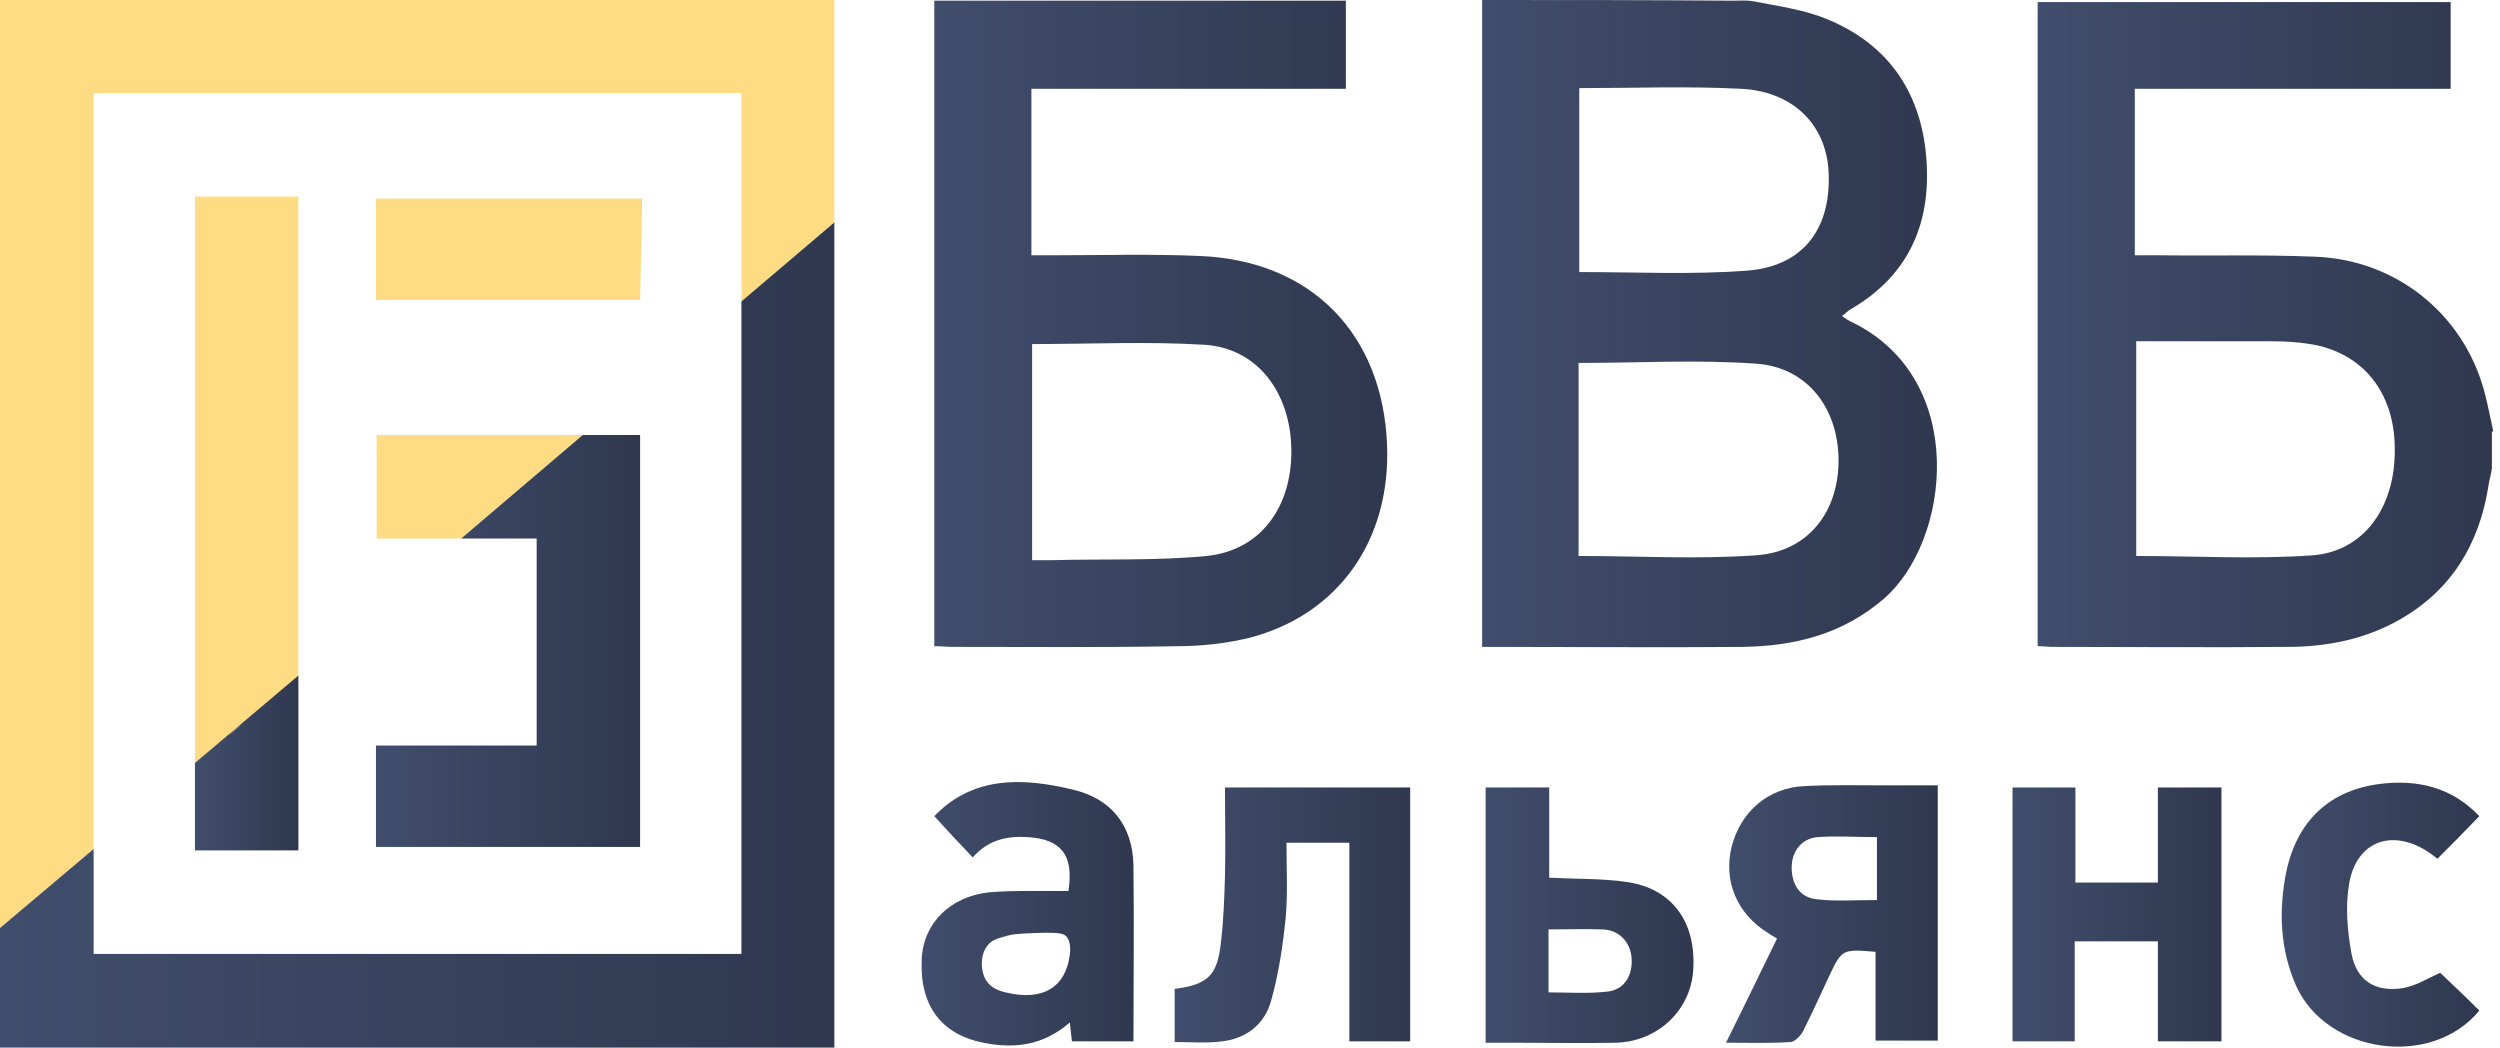
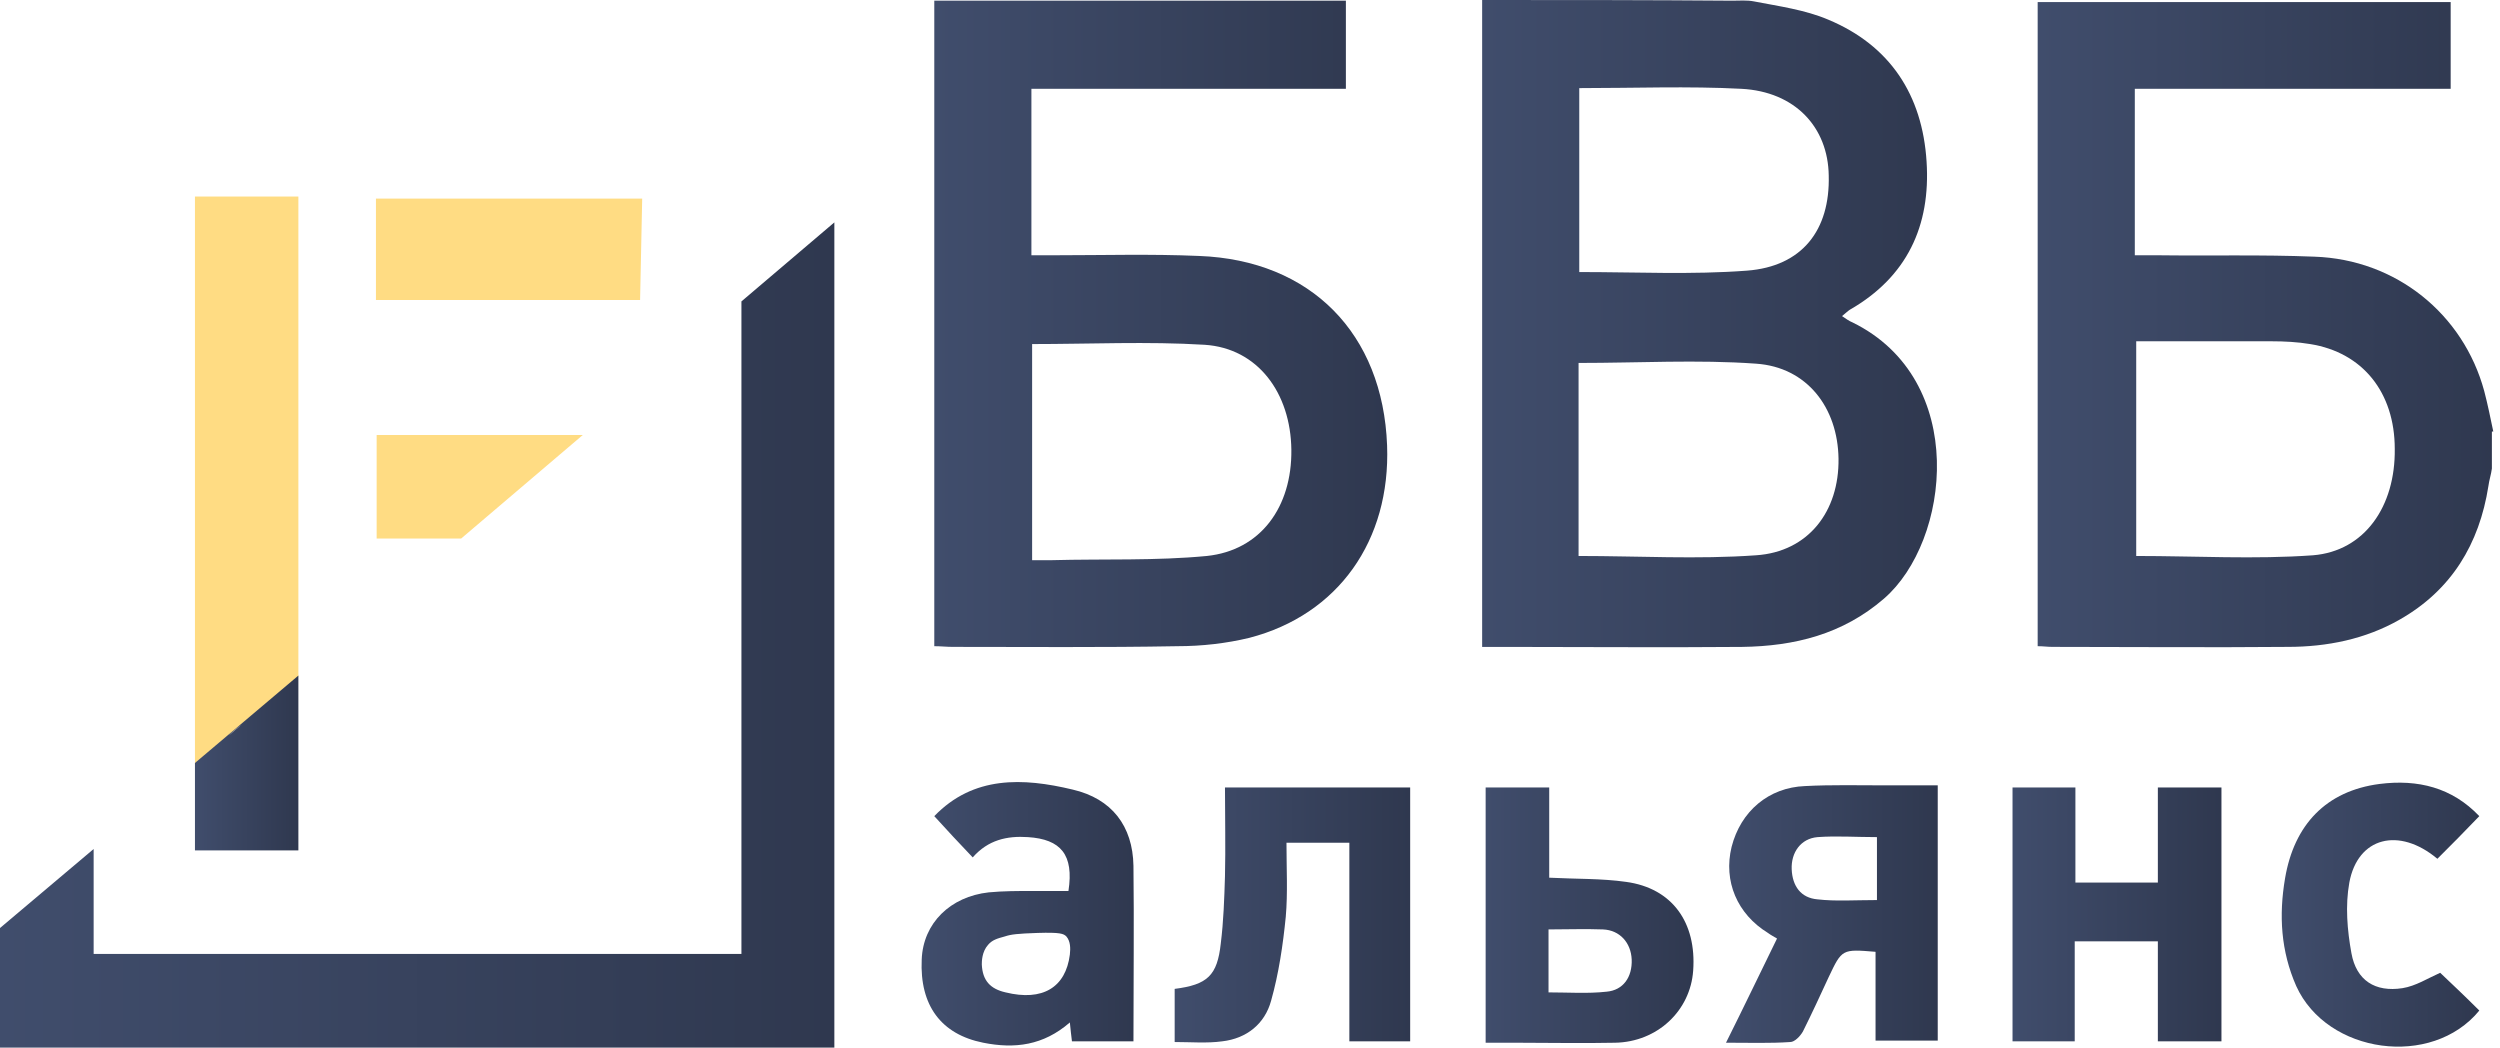
<svg xmlns="http://www.w3.org/2000/svg" width="105" height="44" viewBox="0 0 105 44" fill="none">
  <path d="M12.532 8.253H8.188V8.342V32.045V32.075L12.532 28.403V8.253Z" fill="#FFDC83" />
  <path d="M12.532 35.717V28.373L8.188 32.045V35.717H12.532ZM9.597 30.9C9.773 30.723 9.949 30.576 10.155 30.43C10.008 30.547 9.803 30.723 9.597 30.9Z" fill="url(#paint0_linear_28_2673)" />
  <path d="M15.79 8.342V12.601H26.884L26.972 8.342H15.848H15.79Z" fill="#FFDC83" />
  <path d="M24.448 18.27H15.819V22.617H19.37L24.477 18.27H24.448Z" fill="#FFDC83" />
-   <path d="M19.37 22.617H19.488H22.54V31.311H15.79V35.571H26.884V18.27H24.477L19.37 22.617Z" fill="url(#paint1_linear_28_2673)" />
-   <path d="M3.933 3.907H31.14V12.601V12.66L35.043 9.341V0H0V38.977L3.933 35.658V3.907Z" fill="#FFDC83" />
  <path d="M35.043 44V9.34L31.14 12.659V40.064H3.933V35.717V35.658L0 38.977V44H35.043Z" fill="url(#paint2_linear_28_2673)" />
  <path d="M104.718 18.123C104.601 17.565 104.483 16.977 104.336 16.419C103.456 13.188 100.638 10.897 97.205 10.78C95.003 10.691 92.802 10.75 90.601 10.721C90.308 10.721 90.014 10.721 89.662 10.721V3.73H102.928V0.088H85.582V27.14C85.817 27.14 85.993 27.169 86.199 27.169C89.486 27.169 92.802 27.199 96.089 27.169C97.733 27.169 99.347 26.846 100.785 26.024C102.957 24.79 104.131 22.852 104.513 20.414C104.542 20.179 104.63 19.914 104.659 19.679V18.123H104.718ZM89.721 23.351V14.334C91.658 14.334 93.536 14.334 95.414 14.334C95.942 14.334 96.5 14.363 97.028 14.451C99.23 14.803 100.58 16.478 100.58 18.857C100.609 21.265 99.318 23.145 97.146 23.322C94.71 23.498 92.215 23.351 89.721 23.351Z" fill="url(#paint3_linear_28_2673)" />
  <path d="M62.25 0V27.17H63.189C66.505 27.17 69.822 27.199 73.168 27.17C75.369 27.14 77.394 26.641 79.126 25.143C81.914 22.734 82.706 15.949 77.805 13.541C77.658 13.482 77.541 13.394 77.365 13.276C77.511 13.159 77.599 13.071 77.688 13.012C80.094 11.632 81.092 9.487 80.916 6.785C80.74 3.995 79.39 1.909 76.778 0.822C75.809 0.411 74.723 0.264 73.667 0.059C73.373 3.58465e-06 73.05 0.029 72.757 0.029C69.264 1.07561e-05 65.801 0 62.25 0ZM66.3 15.244C68.824 15.244 71.289 15.098 73.755 15.274C75.897 15.421 77.189 17.124 77.218 19.268C77.247 21.471 75.956 23.175 73.755 23.322C71.289 23.498 68.824 23.351 66.3 23.351V15.244ZM66.329 11.426V3.701C68.648 3.701 70.908 3.613 73.138 3.73C75.398 3.848 76.778 5.346 76.807 7.373C76.866 9.664 75.692 11.191 73.373 11.367C71.055 11.543 68.736 11.426 66.329 11.426Z" fill="url(#paint4_linear_28_2673)" />
  <path d="M56.556 0.029H39.24V27.14C39.504 27.14 39.768 27.169 40.003 27.169C43.143 27.169 46.284 27.199 49.453 27.14C50.481 27.14 51.508 27.023 52.477 26.788C56.204 25.818 58.405 22.705 58.258 18.71C58.082 14.011 55.059 10.927 50.363 10.75C48.338 10.662 46.313 10.721 44.288 10.721C43.995 10.721 43.672 10.721 43.319 10.721V3.73H56.527V0.029H56.556ZM43.319 14.451C45.785 14.451 48.191 14.334 50.598 14.481C52.829 14.627 54.208 16.507 54.237 18.887C54.267 21.295 52.946 23.116 50.686 23.351C48.544 23.557 46.343 23.469 44.2 23.527C43.936 23.527 43.642 23.527 43.349 23.527V14.451H43.319Z" fill="url(#paint5_linear_28_2673)" />
  <path d="M74.635 39.418C73.93 40.857 73.255 42.267 72.492 43.794C73.461 43.794 74.341 43.824 75.193 43.765C75.369 43.765 75.603 43.53 75.721 43.325C76.102 42.561 76.455 41.797 76.807 41.033C77.364 39.859 77.364 39.859 78.773 39.976V43.706H81.385V32.985C80.651 32.985 79.918 32.985 79.184 32.985C78.069 32.985 76.924 32.956 75.809 33.015C74.283 33.074 73.109 34.072 72.727 35.57C72.375 37.009 72.962 38.39 74.253 39.183C74.371 39.271 74.488 39.33 74.635 39.418ZM78.802 37.803C77.893 37.803 77.1 37.861 76.337 37.773C75.633 37.714 75.281 37.215 75.251 36.51C75.222 35.805 75.633 35.218 76.337 35.159C77.13 35.1 77.951 35.159 78.832 35.159V35.893V37.803H78.802Z" fill="url(#paint6_linear_28_2673)" />
  <path d="M90.63 37.068H87.167V33.074H84.526V43.736H87.138V39.536H90.63V43.736H93.301V33.074H90.63V37.068Z" fill="url(#paint7_linear_28_2673)" />
  <path d="M47.605 43.736C47.605 41.21 47.634 38.801 47.605 36.363C47.575 34.689 46.695 33.544 45.051 33.162C42.967 32.662 40.883 32.574 39.24 34.278C39.768 34.865 40.297 35.423 40.854 36.011C41.5 35.276 42.292 35.1 43.173 35.159C44.552 35.247 45.11 35.893 44.875 37.421C44.405 37.421 43.877 37.421 43.378 37.421C42.762 37.421 42.145 37.421 41.529 37.479C39.915 37.656 38.77 38.772 38.712 40.299C38.624 42.238 39.533 43.442 41.294 43.794C42.615 44.059 43.818 43.912 44.934 42.943C44.963 43.266 44.992 43.471 45.022 43.736H47.605ZM43.584 39.183C44.523 39.154 44.669 39.212 44.787 39.33C44.963 39.535 44.963 39.829 44.934 40.094C44.758 41.474 43.789 42.062 42.234 41.68C41.588 41.533 41.265 41.18 41.236 40.505C41.236 40.387 41.236 39.976 41.5 39.682C41.676 39.477 41.881 39.418 42.204 39.33C42.468 39.242 42.733 39.212 43.584 39.183Z" fill="url(#paint8_linear_28_2673)" />
  <path d="M49.336 41.533V43.765C50.011 43.765 50.686 43.824 51.332 43.736C52.359 43.618 53.122 43.002 53.386 42.032C53.709 40.887 53.885 39.683 54.002 38.508C54.09 37.509 54.032 36.481 54.032 35.394H56.673V39.565V43.736H59.227V33.074H51.449C51.449 34.337 51.478 35.57 51.449 36.804C51.42 37.744 51.39 38.684 51.273 39.624C51.126 40.975 50.715 41.357 49.336 41.533Z" fill="url(#paint9_linear_28_2673)" />
  <path d="M62.397 33.074V43.795C62.866 43.795 63.306 43.795 63.747 43.795C65.097 43.795 66.447 43.824 67.826 43.795C69.616 43.765 70.996 42.444 71.113 40.769C71.26 38.743 70.233 37.303 68.296 37.039C67.269 36.892 66.212 36.922 65.067 36.863V34.954V33.074H62.397ZM65.009 39.036C65.83 39.036 66.564 39.007 67.327 39.036C68.032 39.066 68.501 39.594 68.531 40.299C68.56 41.034 68.178 41.592 67.474 41.651C66.681 41.739 65.86 41.68 65.038 41.68V39.036H65.009Z" fill="url(#paint10_linear_28_2673)" />
  <path d="M102.37 36.069C102.957 35.482 103.515 34.924 104.131 34.278C102.986 33.074 101.548 32.721 99.934 32.927C97.704 33.22 96.353 34.63 95.972 36.892C95.708 38.449 95.796 39.947 96.442 41.415C97.733 44.264 102.135 44.881 104.131 42.443C103.573 41.885 103.016 41.357 102.488 40.857C101.959 41.092 101.46 41.415 100.903 41.503C99.758 41.68 98.966 41.18 98.76 40.035C98.584 39.066 98.496 38.038 98.672 37.068C99.024 35.159 100.756 34.718 102.37 36.069Z" fill="url(#paint11_linear_28_2673)" />
  <defs>
    <linearGradient id="paint0_linear_28_2673" x1="8.188" y1="32.045" x2="12.532" y2="32.045" gradientUnits="userSpaceOnUse">
      <stop stop-color="#404D6C" />
      <stop offset="1" stop-color="#2F384F" />
    </linearGradient>
    <linearGradient id="paint1_linear_28_2673" x1="15.79" y1="26.92" x2="26.884" y2="26.92" gradientUnits="userSpaceOnUse">
      <stop stop-color="#404D6C" />
      <stop offset="1" stop-color="#2F384F" />
    </linearGradient>
    <linearGradient id="paint2_linear_28_2673" x1="0" y1="26.67" x2="35.043" y2="26.67" gradientUnits="userSpaceOnUse">
      <stop stop-color="#404D6C" />
      <stop offset="1" stop-color="#2F384F" />
    </linearGradient>
    <linearGradient id="paint3_linear_28_2673" x1="85.582" y1="13.635" x2="104.718" y2="13.635" gradientUnits="userSpaceOnUse">
      <stop stop-color="#404D6C" />
      <stop offset="1" stop-color="#2F384F" />
    </linearGradient>
    <linearGradient id="paint4_linear_28_2673" x1="62.25" y1="13.591" x2="81.352" y2="13.591" gradientUnits="userSpaceOnUse">
      <stop stop-color="#404D6C" />
      <stop offset="1" stop-color="#2F384F" />
    </linearGradient>
    <linearGradient id="paint5_linear_28_2673" x1="39.24" y1="13.603" x2="58.265" y2="13.603" gradientUnits="userSpaceOnUse">
      <stop stop-color="#404D6C" />
      <stop offset="1" stop-color="#2F384F" />
    </linearGradient>
    <linearGradient id="paint6_linear_28_2673" x1="72.492" y1="38.39" x2="81.385" y2="38.39" gradientUnits="userSpaceOnUse">
      <stop stop-color="#404D6C" />
      <stop offset="1" stop-color="#2F384F" />
    </linearGradient>
    <linearGradient id="paint7_linear_28_2673" x1="84.526" y1="38.405" x2="93.301" y2="38.405" gradientUnits="userSpaceOnUse">
      <stop stop-color="#404D6C" />
      <stop offset="1" stop-color="#2F384F" />
    </linearGradient>
    <linearGradient id="paint8_linear_28_2673" x1="38.706" y1="38.379" x2="47.617" y2="38.379" gradientUnits="userSpaceOnUse">
      <stop stop-color="#404D6C" />
      <stop offset="1" stop-color="#2F384F" />
    </linearGradient>
    <linearGradient id="paint9_linear_28_2673" x1="49.336" y1="38.429" x2="59.227" y2="38.429" gradientUnits="userSpaceOnUse">
      <stop stop-color="#404D6C" />
      <stop offset="1" stop-color="#2F384F" />
    </linearGradient>
    <linearGradient id="paint10_linear_28_2673" x1="62.397" y1="38.441" x2="71.127" y2="38.441" gradientUnits="userSpaceOnUse">
      <stop stop-color="#404D6C" />
      <stop offset="1" stop-color="#2F384F" />
    </linearGradient>
    <linearGradient id="paint11_linear_28_2673" x1="95.833" y1="38.416" x2="104.131" y2="38.416" gradientUnits="userSpaceOnUse">
      <stop stop-color="#404D6C" />
      <stop offset="1" stop-color="#2F384F" />
    </linearGradient>
  </defs>
</svg>